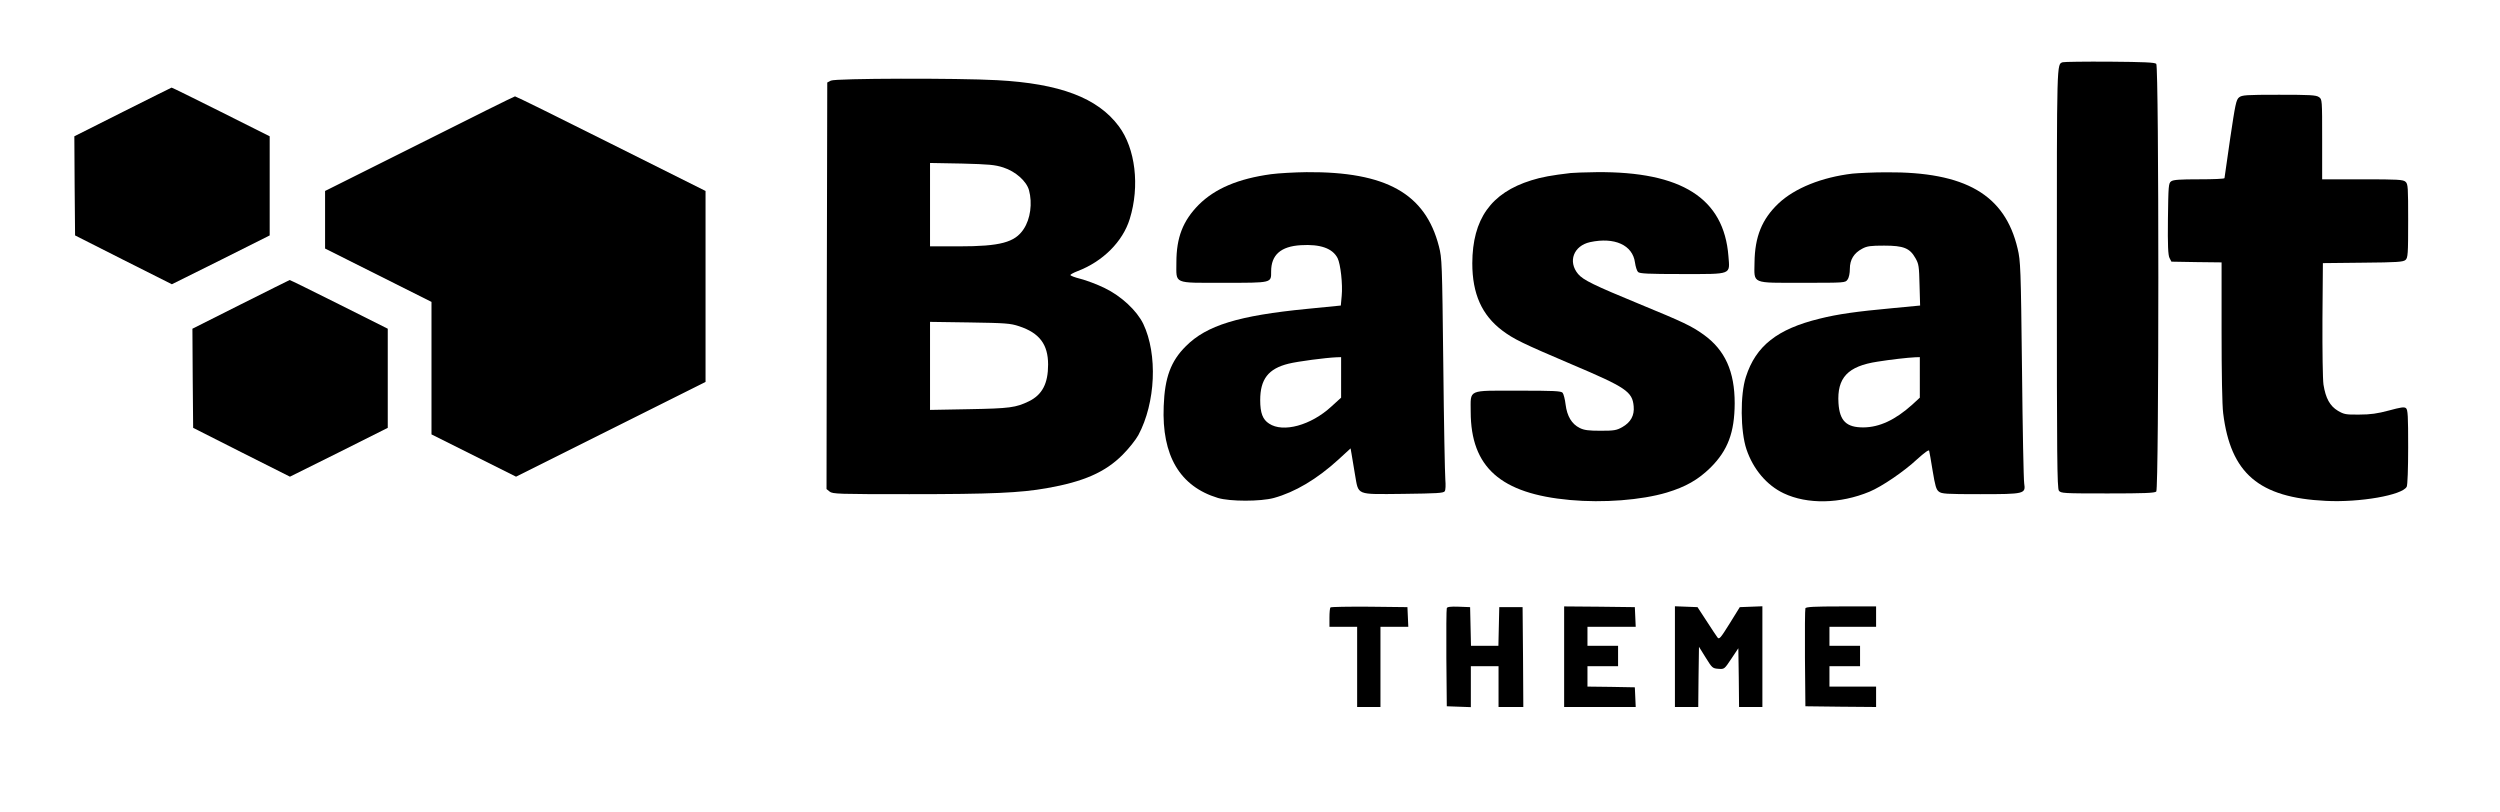
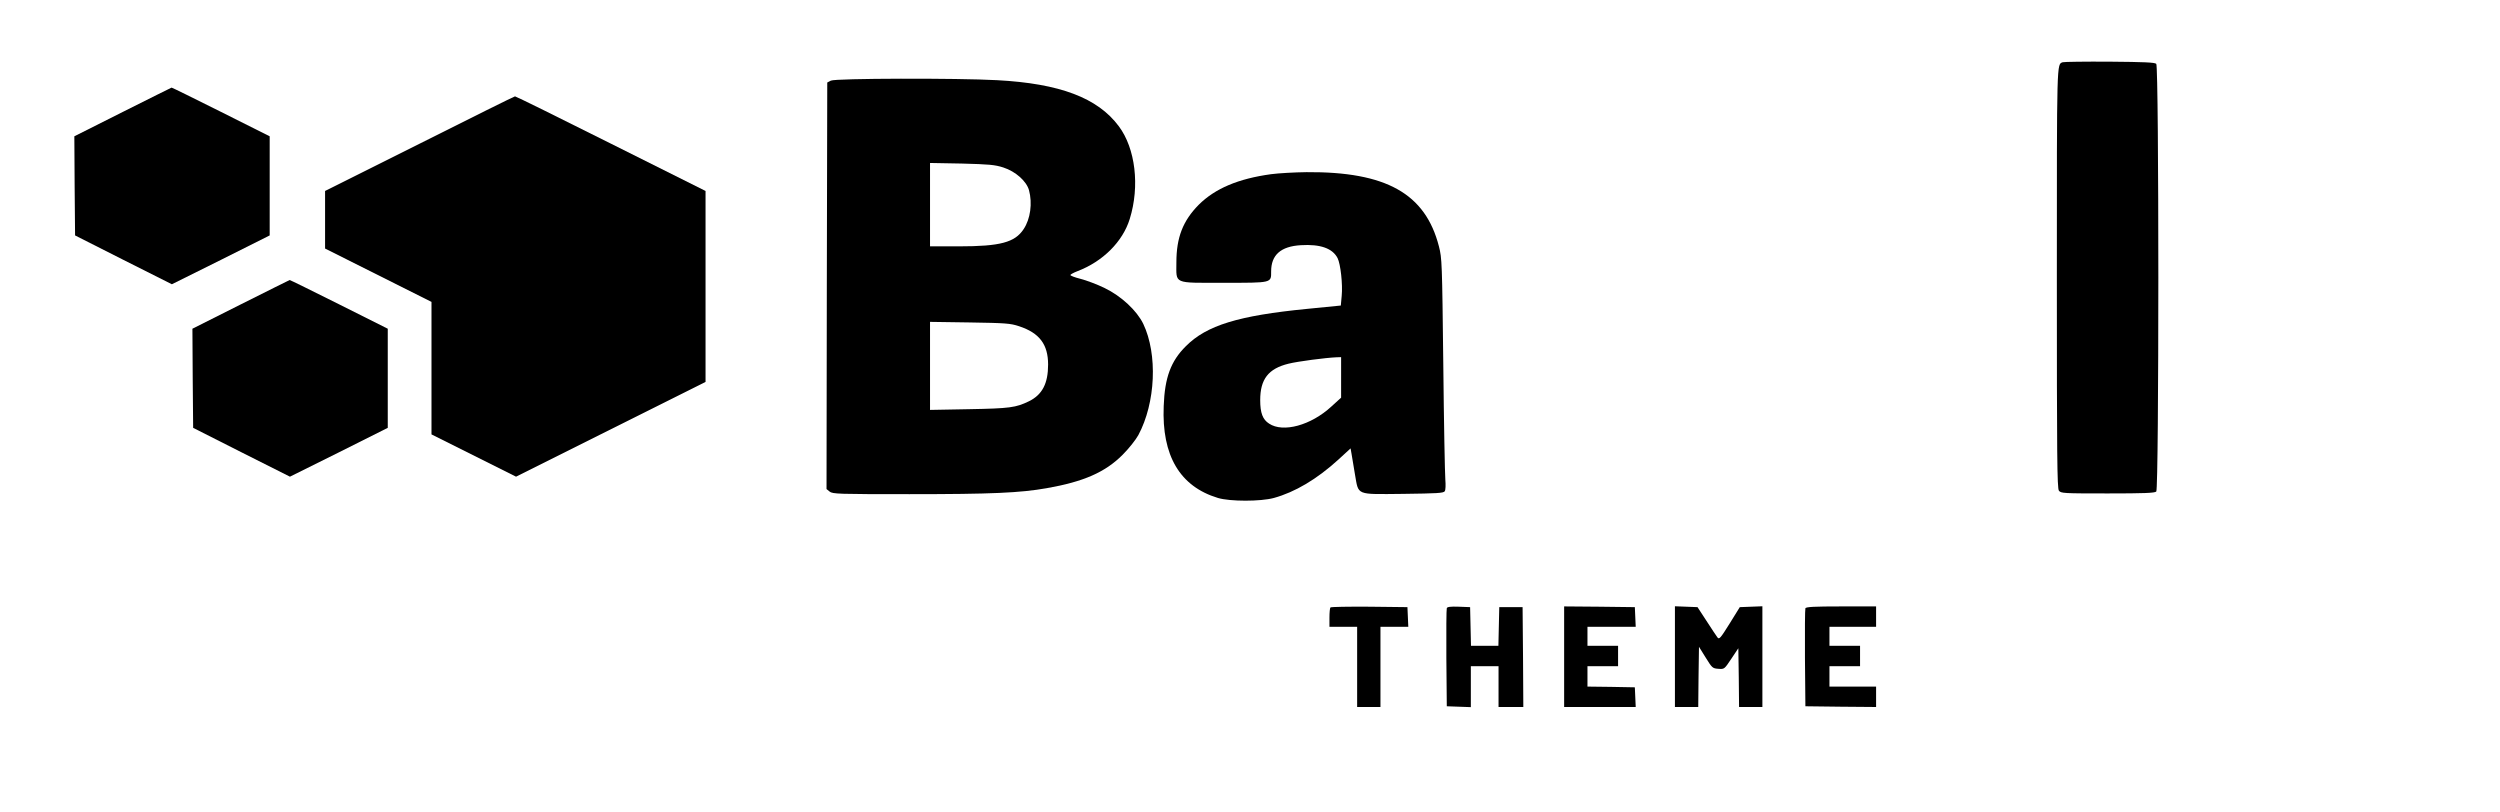
<svg xmlns="http://www.w3.org/2000/svg" version="1.0" width="1715pt" height="557pt" viewBox="0 0 1715 557" preserveAspectRatio="xMidYMid meet">
  <g transform="translate(0,557) scale(0.1,-0.1)" fill="#000000" stroke="none">
-     <path d="M14150 5143 c-41 -15 -40 24 -40 -1478 0 -1229 2 -1444 14 -1461 14 -18 29 -19 335 -19 249 0 323 3 333 13 19 19 19 2915 0 2934 -10 10 -83 13 -320 15 -169 1 -314 -1 -322 -4z" />
+     <path d="M14150 5143 c-41 -15 -40 24 -40 -1478 0 -1229 2 -1444 14 -1461 14 -18 29 -19 335 -19 249 0 323 3 333 13 19 19 19 2915 0 2934 -10 10 -83 13 -320 15 -169 1 -314 -1 -322 -4" />
    <path d="M5700 5017 l-25 -13 -3 -1394 -2 -1395 21 -17 c20 -17 61 -18 548 -18 565 0 760 9 941 41 252 44 401 109 520 228 44 44 90 102 109 136 119 222 133 555 34 763 -44 91 -151 191 -265 246 -51 25 -126 53 -165 63 -40 10 -72 22 -70 27 1 4 23 16 49 26 173 66 310 202 358 358 70 225 39 484 -75 636 -145 195 -405 293 -835 316 -273 15 -1109 13 -1140 -3z m1183 -596 c84 -27 159 -94 176 -156 24 -89 10 -197 -37 -267 -60 -91 -160 -118 -444 -118 l-198 0 0 286 0 286 218 -4 c187 -5 226 -8 285 -27z m108 -1089 c140 -46 199 -125 199 -263 0 -130 -40 -207 -132 -252 -89 -43 -130 -49 -410 -54 l-268 -5 0 302 0 302 273 -4 c246 -4 278 -6 338 -26z" />
    <path d="M842 4802 l-332 -167 2 -340 3 -340 332 -168 332 -167 336 167 335 168 0 340 0 340 -335 168 c-184 92 -336 167 -338 166 -1 0 -152 -75 -335 -167z" />
-     <path d="M15360 4902 c-20 -16 -26 -47 -61 -282 -21 -146 -39 -268 -39 -272 0 -5 -78 -8 -173 -8 -134 0 -178 -3 -193 -14 -18 -13 -19 -30 -22 -258 -2 -183 1 -249 11 -268 l13 -25 172 -3 172 -2 0 -473 c0 -283 4 -508 11 -562 51 -413 245 -579 704 -601 232 -12 525 39 555 97 6 10 10 127 10 272 0 212 -2 257 -15 267 -12 10 -35 6 -117 -16 -78 -21 -127 -28 -203 -28 -92 -1 -104 1 -147 26 -55 33 -84 86 -99 180 -5 35 -8 233 -7 448 l3 385 274 3 c238 2 277 5 293 19 16 15 18 38 18 268 0 231 -1 253 -18 268 -16 15 -52 17 -295 17 l-277 0 0 274 c0 273 0 275 -22 290 -19 14 -63 16 -274 16 -227 0 -254 -2 -274 -18z" />
    <path d="M2878 4584 l-648 -324 0 -198 0 -197 365 -183 365 -183 0 -455 0 -454 290 -145 290 -145 650 325 650 325 0 655 0 655 -650 325 c-357 179 -653 325 -657 324 -5 0 -299 -146 -655 -325z" />
    <path d="M8719 4375 c-225 -31 -383 -98 -495 -209 -109 -110 -154 -225 -154 -396 0 -151 -26 -140 325 -140 334 0 325 -2 325 78 0 113 66 172 204 180 133 8 217 -21 252 -89 20 -40 36 -179 28 -259 l-6 -66 -232 -23 c-470 -46 -689 -113 -831 -256 -103 -102 -145 -215 -152 -411 -14 -340 111 -551 372 -630 83 -25 293 -25 384 0 145 40 295 129 441 262 l85 78 7 -40 c3 -21 14 -83 23 -138 26 -147 2 -137 331 -134 231 3 276 5 285 18 6 9 7 43 4 80 -3 36 -10 391 -14 790 -8 700 -9 728 -30 810 -93 362 -362 513 -908 509 -81 -1 -191 -7 -244 -14z m481 -1394 l0 -139 -67 -61 c-140 -129 -331 -181 -427 -117 -44 28 -61 73 -61 161 0 144 56 216 194 250 64 16 256 41 329 44 l32 1 0 -139z" />
-     <path d="M10775 4383 c-129 -15 -201 -28 -270 -50 -277 -86 -404 -266 -405 -569 0 -209 65 -355 205 -461 80 -60 138 -88 478 -233 373 -158 415 -187 424 -287 6 -63 -20 -110 -78 -143 -39 -22 -56 -25 -149 -25 -83 0 -113 4 -143 19 -55 27 -87 81 -97 161 -4 36 -14 72 -20 80 -10 13 -60 15 -305 15 -353 0 -326 12 -326 -146 1 -379 205 -561 681 -604 228 -21 489 -1 664 51 129 39 214 87 299 170 120 119 166 242 167 442 0 219 -66 366 -214 472 -83 59 -135 84 -441 210 -313 129 -384 164 -419 205 -72 86 -31 194 82 219 168 36 292 -20 308 -140 4 -28 13 -57 21 -65 12 -11 66 -14 302 -14 347 0 328 -7 318 123 -31 397 -321 581 -904 576 -81 -1 -161 -4 -178 -6z" />
-     <path d="M12708 4379 c-210 -25 -395 -99 -507 -204 -114 -108 -163 -229 -165 -406 -2 -149 -25 -139 330 -139 291 0 293 0 308 22 10 13 16 44 16 74 0 63 28 108 85 138 33 18 58 21 150 21 134 0 176 -17 215 -86 23 -40 25 -57 28 -184 l4 -141 -189 -18 c-249 -23 -376 -41 -500 -72 -291 -71 -438 -187 -506 -399 -40 -122 -38 -374 4 -498 46 -136 139 -246 255 -301 162 -77 387 -73 589 11 84 35 236 138 327 223 50 45 80 67 82 58 2 -7 13 -69 24 -138 17 -102 24 -128 42 -142 20 -16 48 -18 284 -18 305 0 313 2 302 74 -4 22 -11 374 -15 781 -8 701 -10 745 -30 829 -87 371 -359 528 -901 524 -85 0 -189 -5 -232 -9z m462 -1398 l0 -139 -52 -48 c-117 -105 -225 -155 -334 -156 -117 -1 -164 44 -172 166 -11 175 64 254 268 285 86 14 210 28 258 30 l32 1 0 -139z" />
    <path d="M1652 3482 l-332 -167 2 -340 3 -340 332 -168 332 -167 336 167 335 168 0 340 0 340 -335 168 c-184 92 -336 167 -338 166 -1 0 -152 -75 -335 -167z" />
    <path d="M9127 1403 c-4 -3 -7 -35 -7 -70 l0 -63 95 0 95 0 0 -275 0 -275 80 0 80 0 0 275 0 275 95 0 96 0 -3 68 -3 67 -261 3 c-143 1 -263 -1 -267 -5z" />
    <path d="M9925 1398 c-3 -7 -4 -162 -3 -343 l3 -330 83 -3 82 -3 0 141 0 140 95 0 95 0 0 -140 0 -140 85 0 85 0 -2 343 -3 342 -80 0 -80 0 -3 -132 -3 -133 -94 0 -94 0 -3 133 -3 132 -78 3 c-56 2 -79 -1 -82 -10z" />
    <path d="M10730 1065 l0 -345 245 0 246 0 -3 68 -3 67 -162 3 -163 2 0 70 0 70 105 0 105 0 0 70 0 70 -105 0 -105 0 0 65 0 65 165 0 166 0 -3 68 -3 67 -242 3 -243 2 0 -345z" />
    <path d="M11490 1065 l0 -345 80 0 80 0 2 207 3 206 46 -74 c44 -71 47 -74 87 -77 41 -3 41 -3 89 69 l48 72 3 -201 2 -202 80 0 80 0 0 345 0 346 -77 -3 -78 -3 -70 -113 c-63 -101 -71 -110 -83 -95 -8 10 -41 61 -75 113 l-62 95 -77 3 -78 3 0 -346z" />
    <path d="M12385 1397 c-3 -6 -4 -161 -3 -342 l3 -330 243 -3 242 -2 0 70 0 70 -160 0 -160 0 0 70 0 70 105 0 105 0 0 70 0 70 -105 0 -105 0 0 65 0 65 160 0 160 0 0 70 0 70 -240 0 c-184 0 -242 -3 -245 -13z" />
  </g>
</svg>